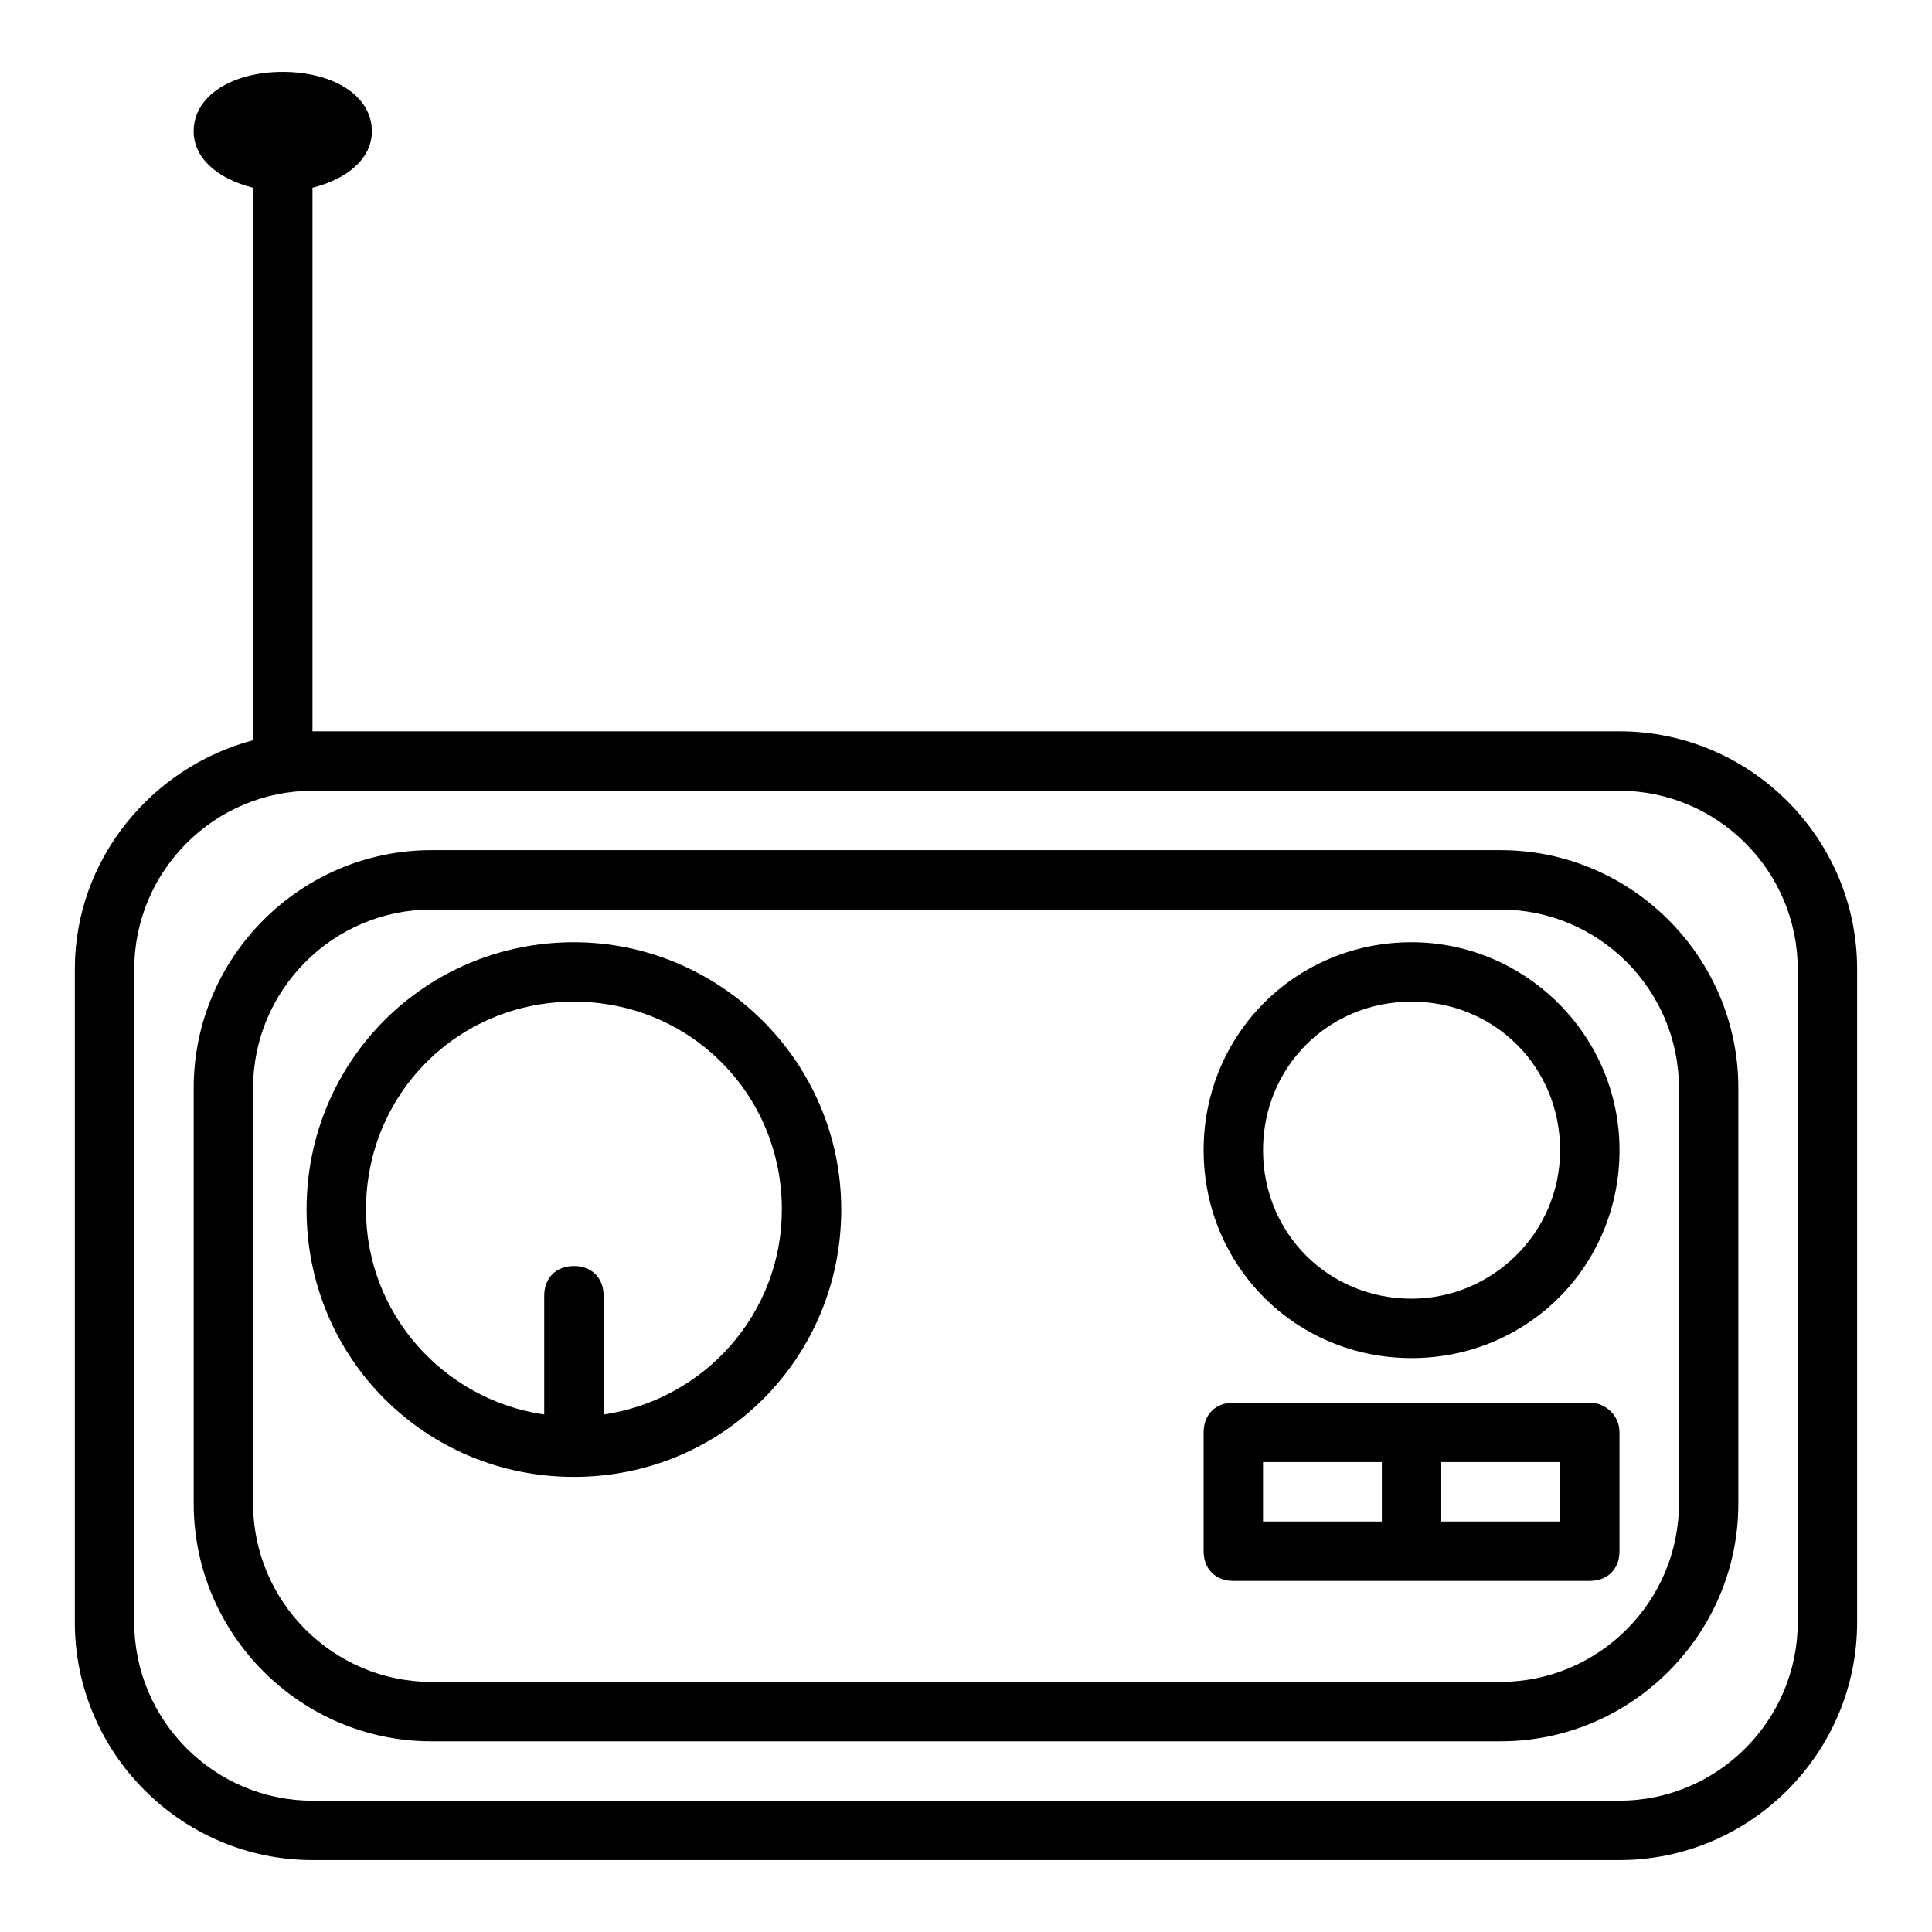
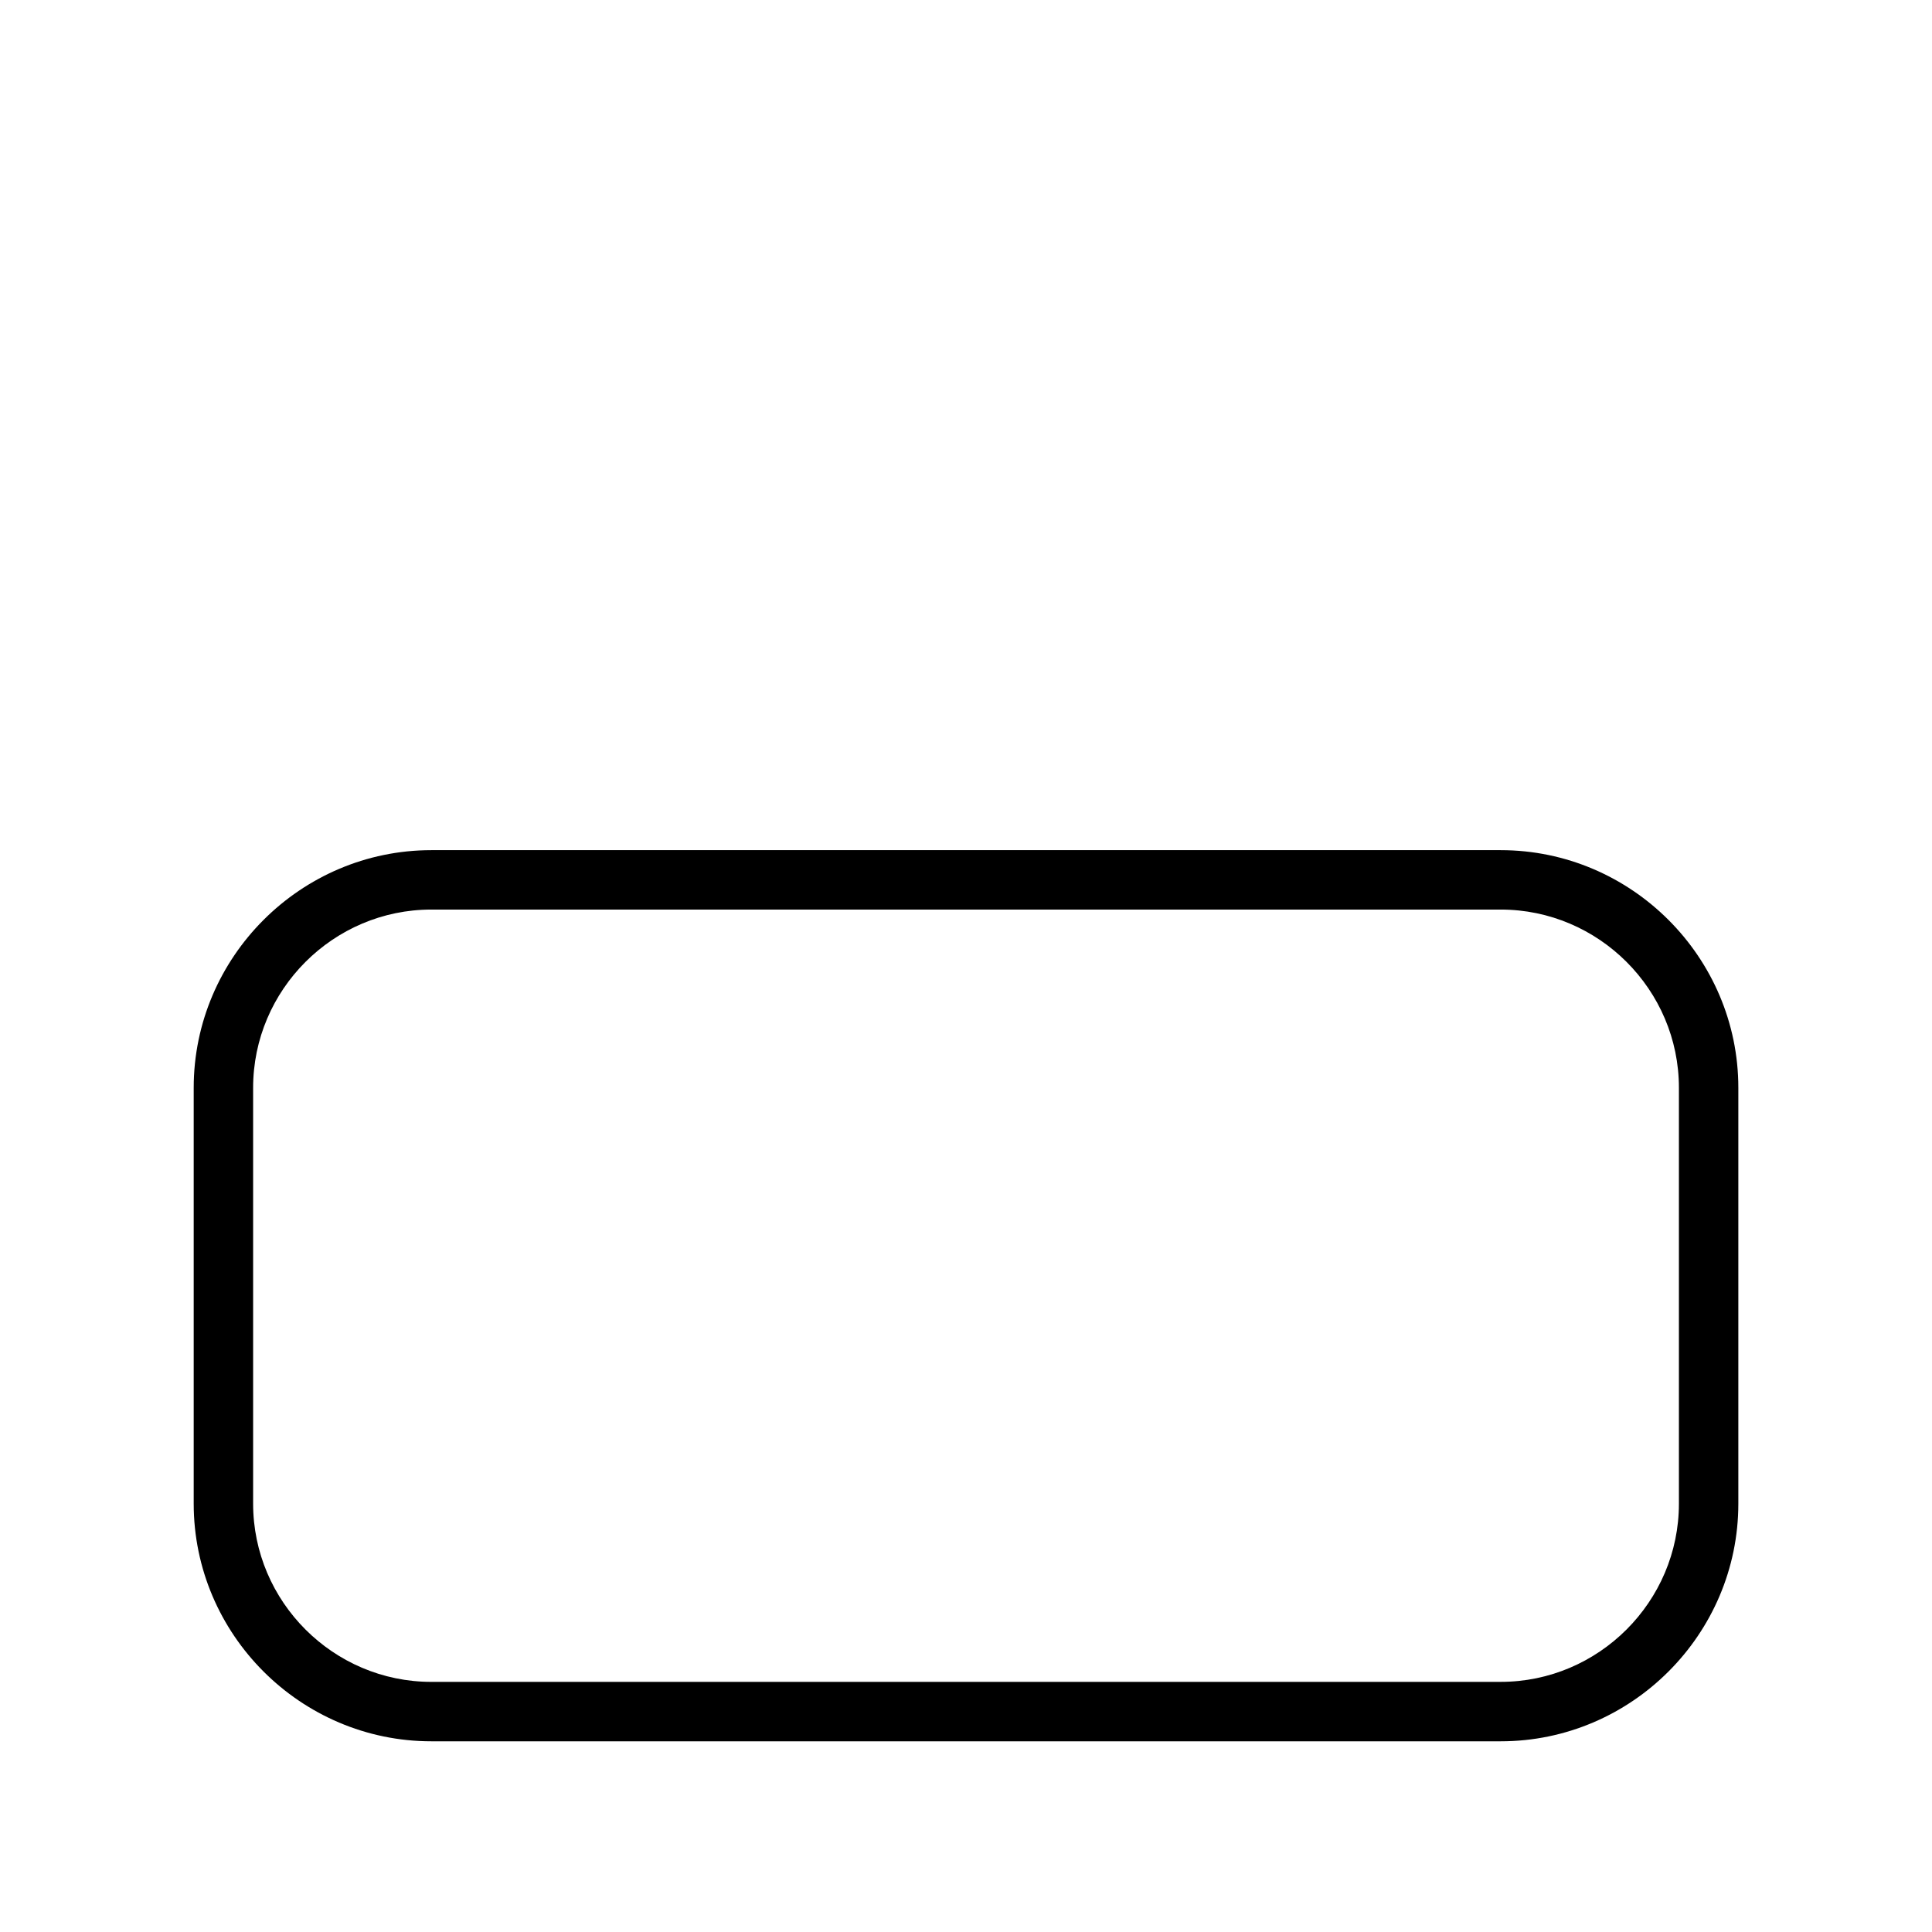
<svg xmlns="http://www.w3.org/2000/svg" fill="#000000" width="800px" height="800px" version="1.1" viewBox="144 144 512 512">
  <g>
-     <path d="m573.18 337.81h-346.37v-144.06c9.445-2.363 15.742-7.871 15.742-14.957 0-9.445-10.234-15.742-23.617-15.742s-23.617 6.297-23.617 15.742c0 7.086 6.297 12.594 15.742 14.957v146.42c-26.766 7.086-47.23 31.488-47.23 60.613v173.18c0 34.637 28.34 62.977 62.977 62.977h346.37c34.637 0 62.977-28.34 62.977-62.977v-173.18c0.008-34.633-28.332-62.973-62.969-62.973zm47.23 236.16c0 25.977-21.254 47.23-47.23 47.23l-346.37 0.004c-25.977 0-47.23-21.254-47.23-47.23v-173.18c0-25.977 21.254-47.23 47.23-47.23h346.37c25.977 0 47.23 21.254 47.23 47.23z" />
    <path d="m541.7 369.3h-283.39c-34.637 0-62.977 28.34-62.977 62.977v110.21c0 34.637 28.34 62.977 62.977 62.977h283.39c34.637 0 62.977-28.34 62.977-62.977v-110.21c0-34.637-28.34-62.977-62.977-62.977zm47.23 173.18c0 25.977-21.254 47.23-47.23 47.23l-283.39 0.004c-25.977 0-47.23-21.254-47.23-47.23v-110.21c0-25.977 21.254-47.23 47.23-47.23h283.39c25.977 0 47.23 21.254 47.23 47.23z" />
-     <path d="m296.09 393.7c-39.359 0-70.848 31.488-70.848 70.848s31.488 70.848 70.848 70.848c39.359 0 70.848-31.488 70.848-70.848 0.004-39.359-32.273-70.848-70.848-70.848zm7.875 125.17v-31.488c0-4.723-3.148-7.871-7.871-7.871s-7.871 3.148-7.871 7.871v31.488c-26.766-3.938-47.23-26.766-47.23-54.316 0-30.699 24.402-55.105 55.105-55.105 30.699 0 55.105 24.402 55.105 55.105-0.008 27.551-20.473 50.379-47.238 54.316z" />
-     <path d="m518.08 393.7c-30.699 0-55.105 24.402-55.105 55.105 0 30.699 24.402 55.105 55.105 55.105 30.699 0 55.105-24.402 55.105-55.105 0-30.699-25.191-55.105-55.105-55.105zm0 94.465c-22.043 0-39.359-17.32-39.359-39.359 0-22.043 17.32-39.359 39.359-39.359 22.043 0 39.359 17.32 39.359 39.359 0 22.043-18.105 39.359-39.359 39.359z" />
-     <path d="m565.31 515.72h-94.465c-4.723 0-7.871 3.148-7.871 7.871v31.488c0 4.723 3.148 7.871 7.871 7.871h94.465c4.723 0 7.871-3.148 7.871-7.871v-31.488c0-4.723-3.938-7.871-7.871-7.871zm-55.105 31.488h-31.488v-15.742h31.488zm47.23 0h-31.488v-15.742h31.488z" />
  </g>
</svg>